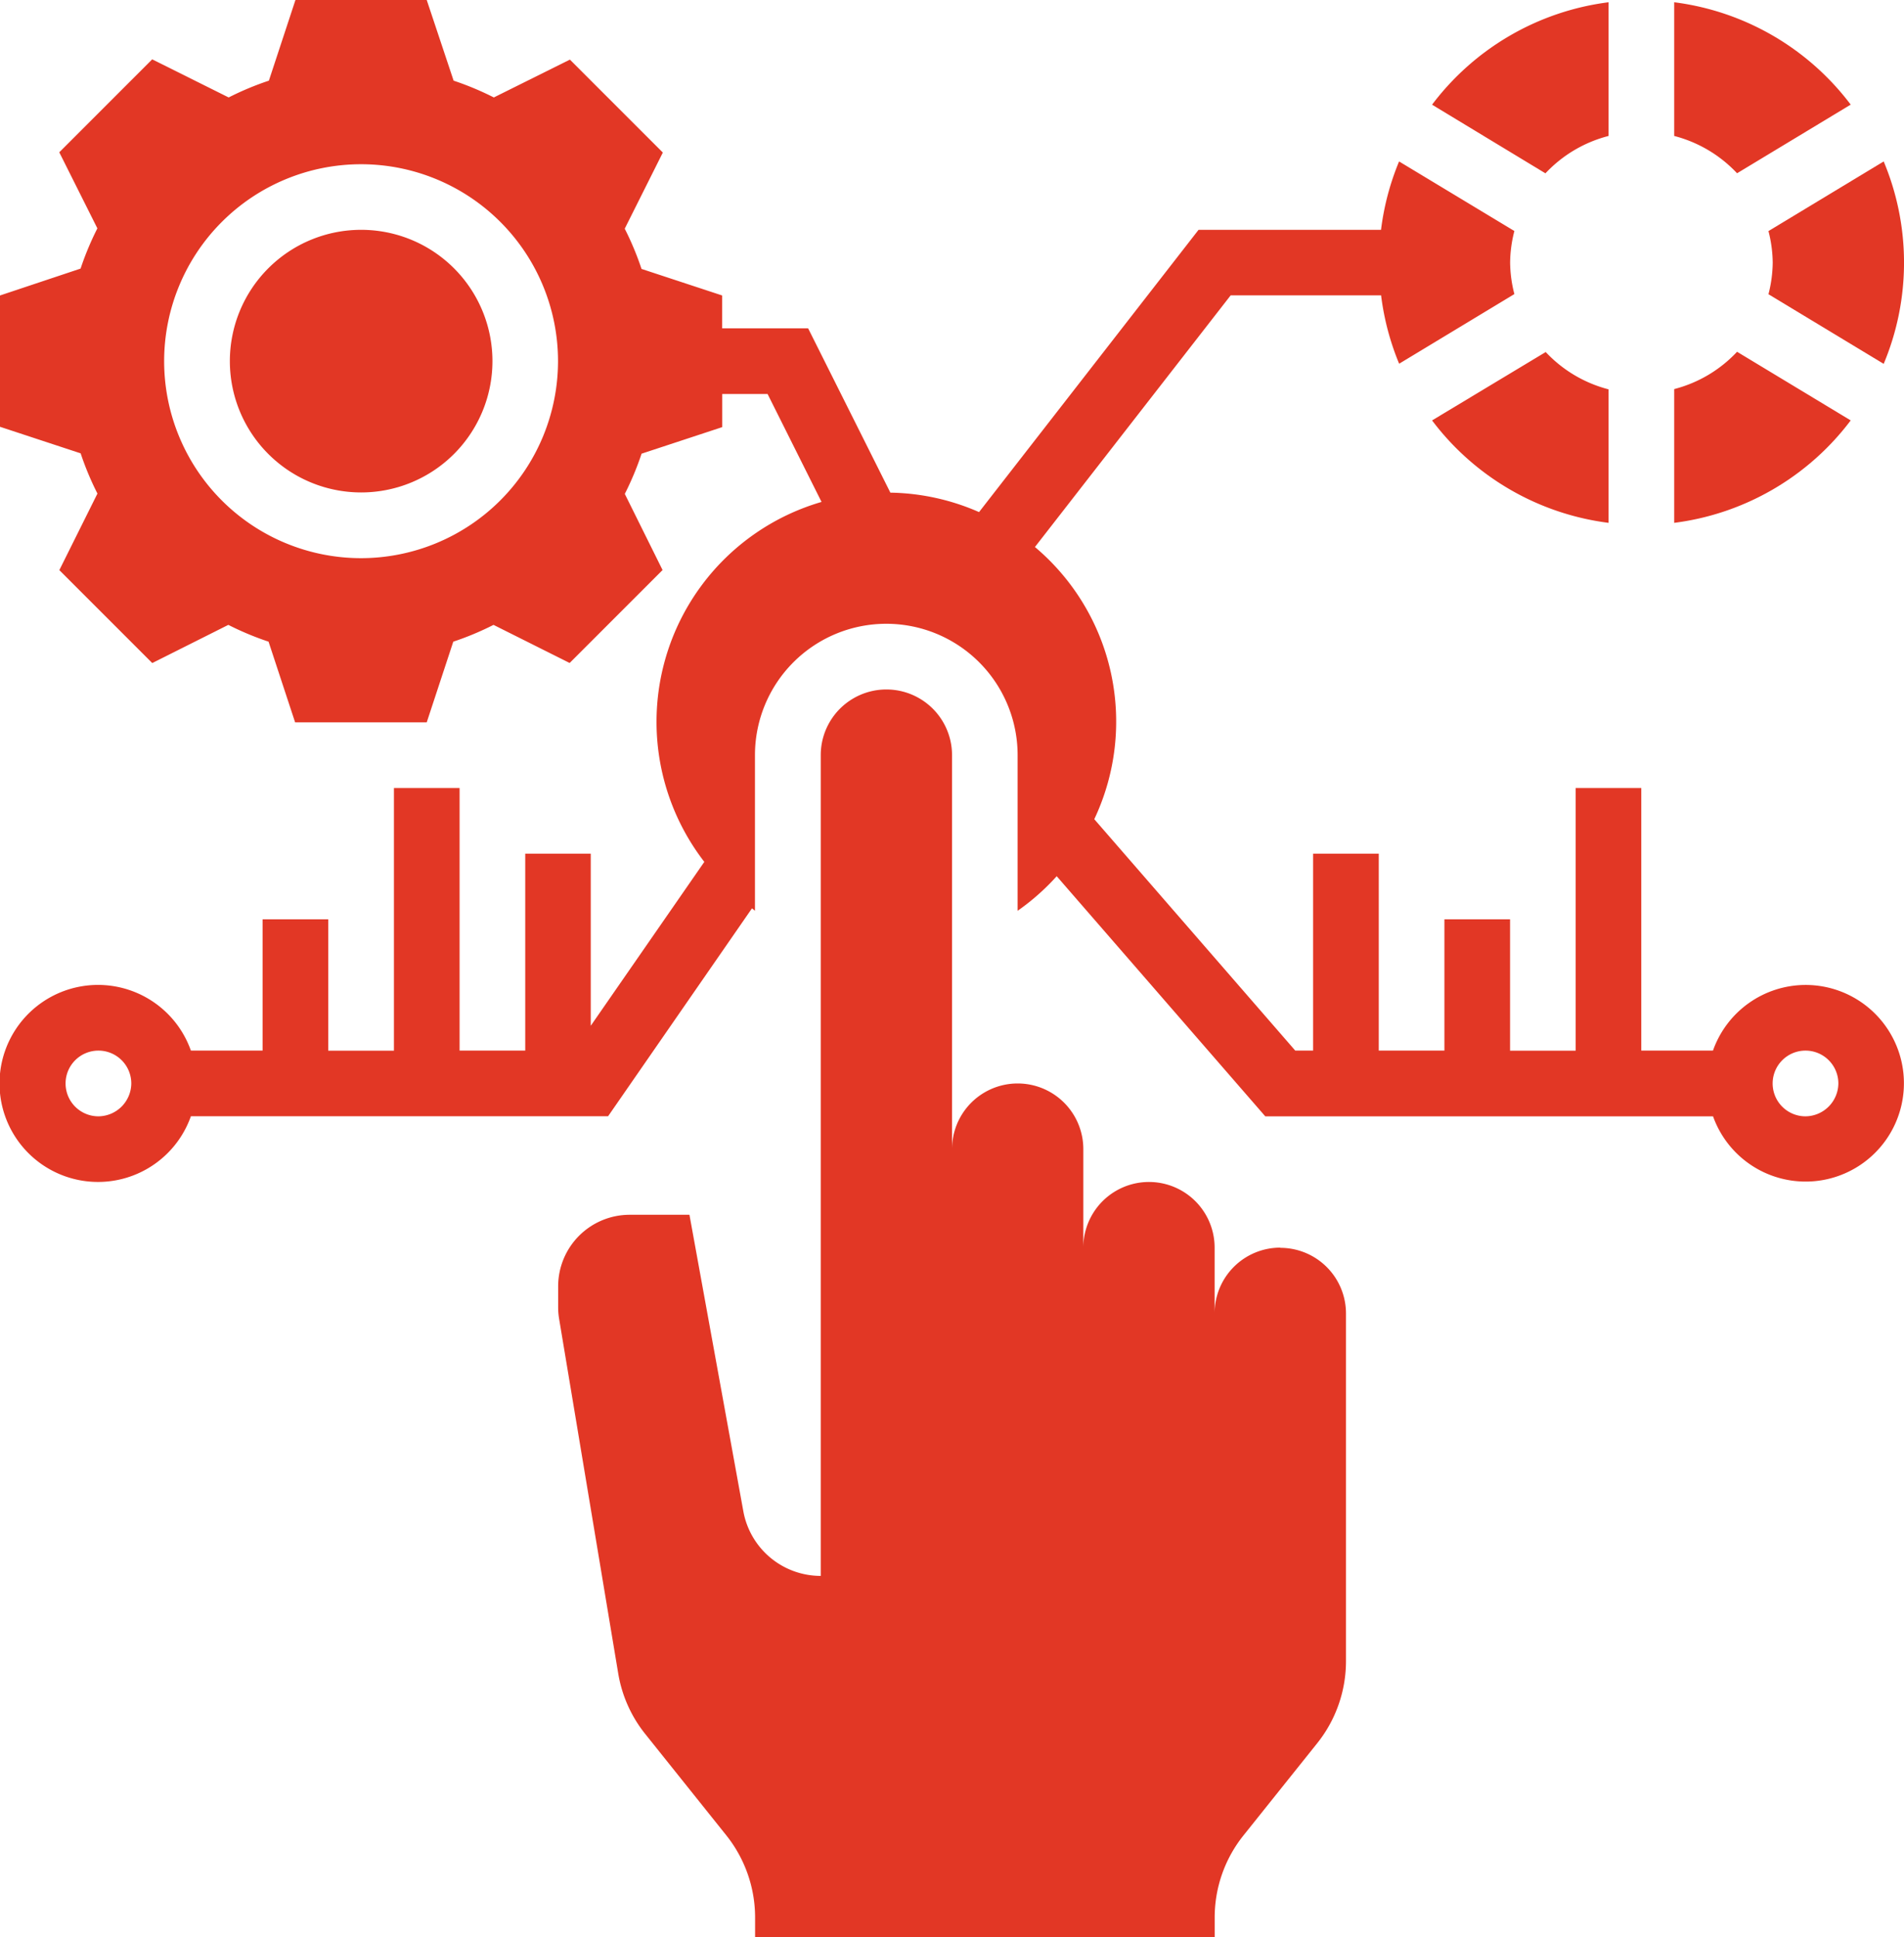
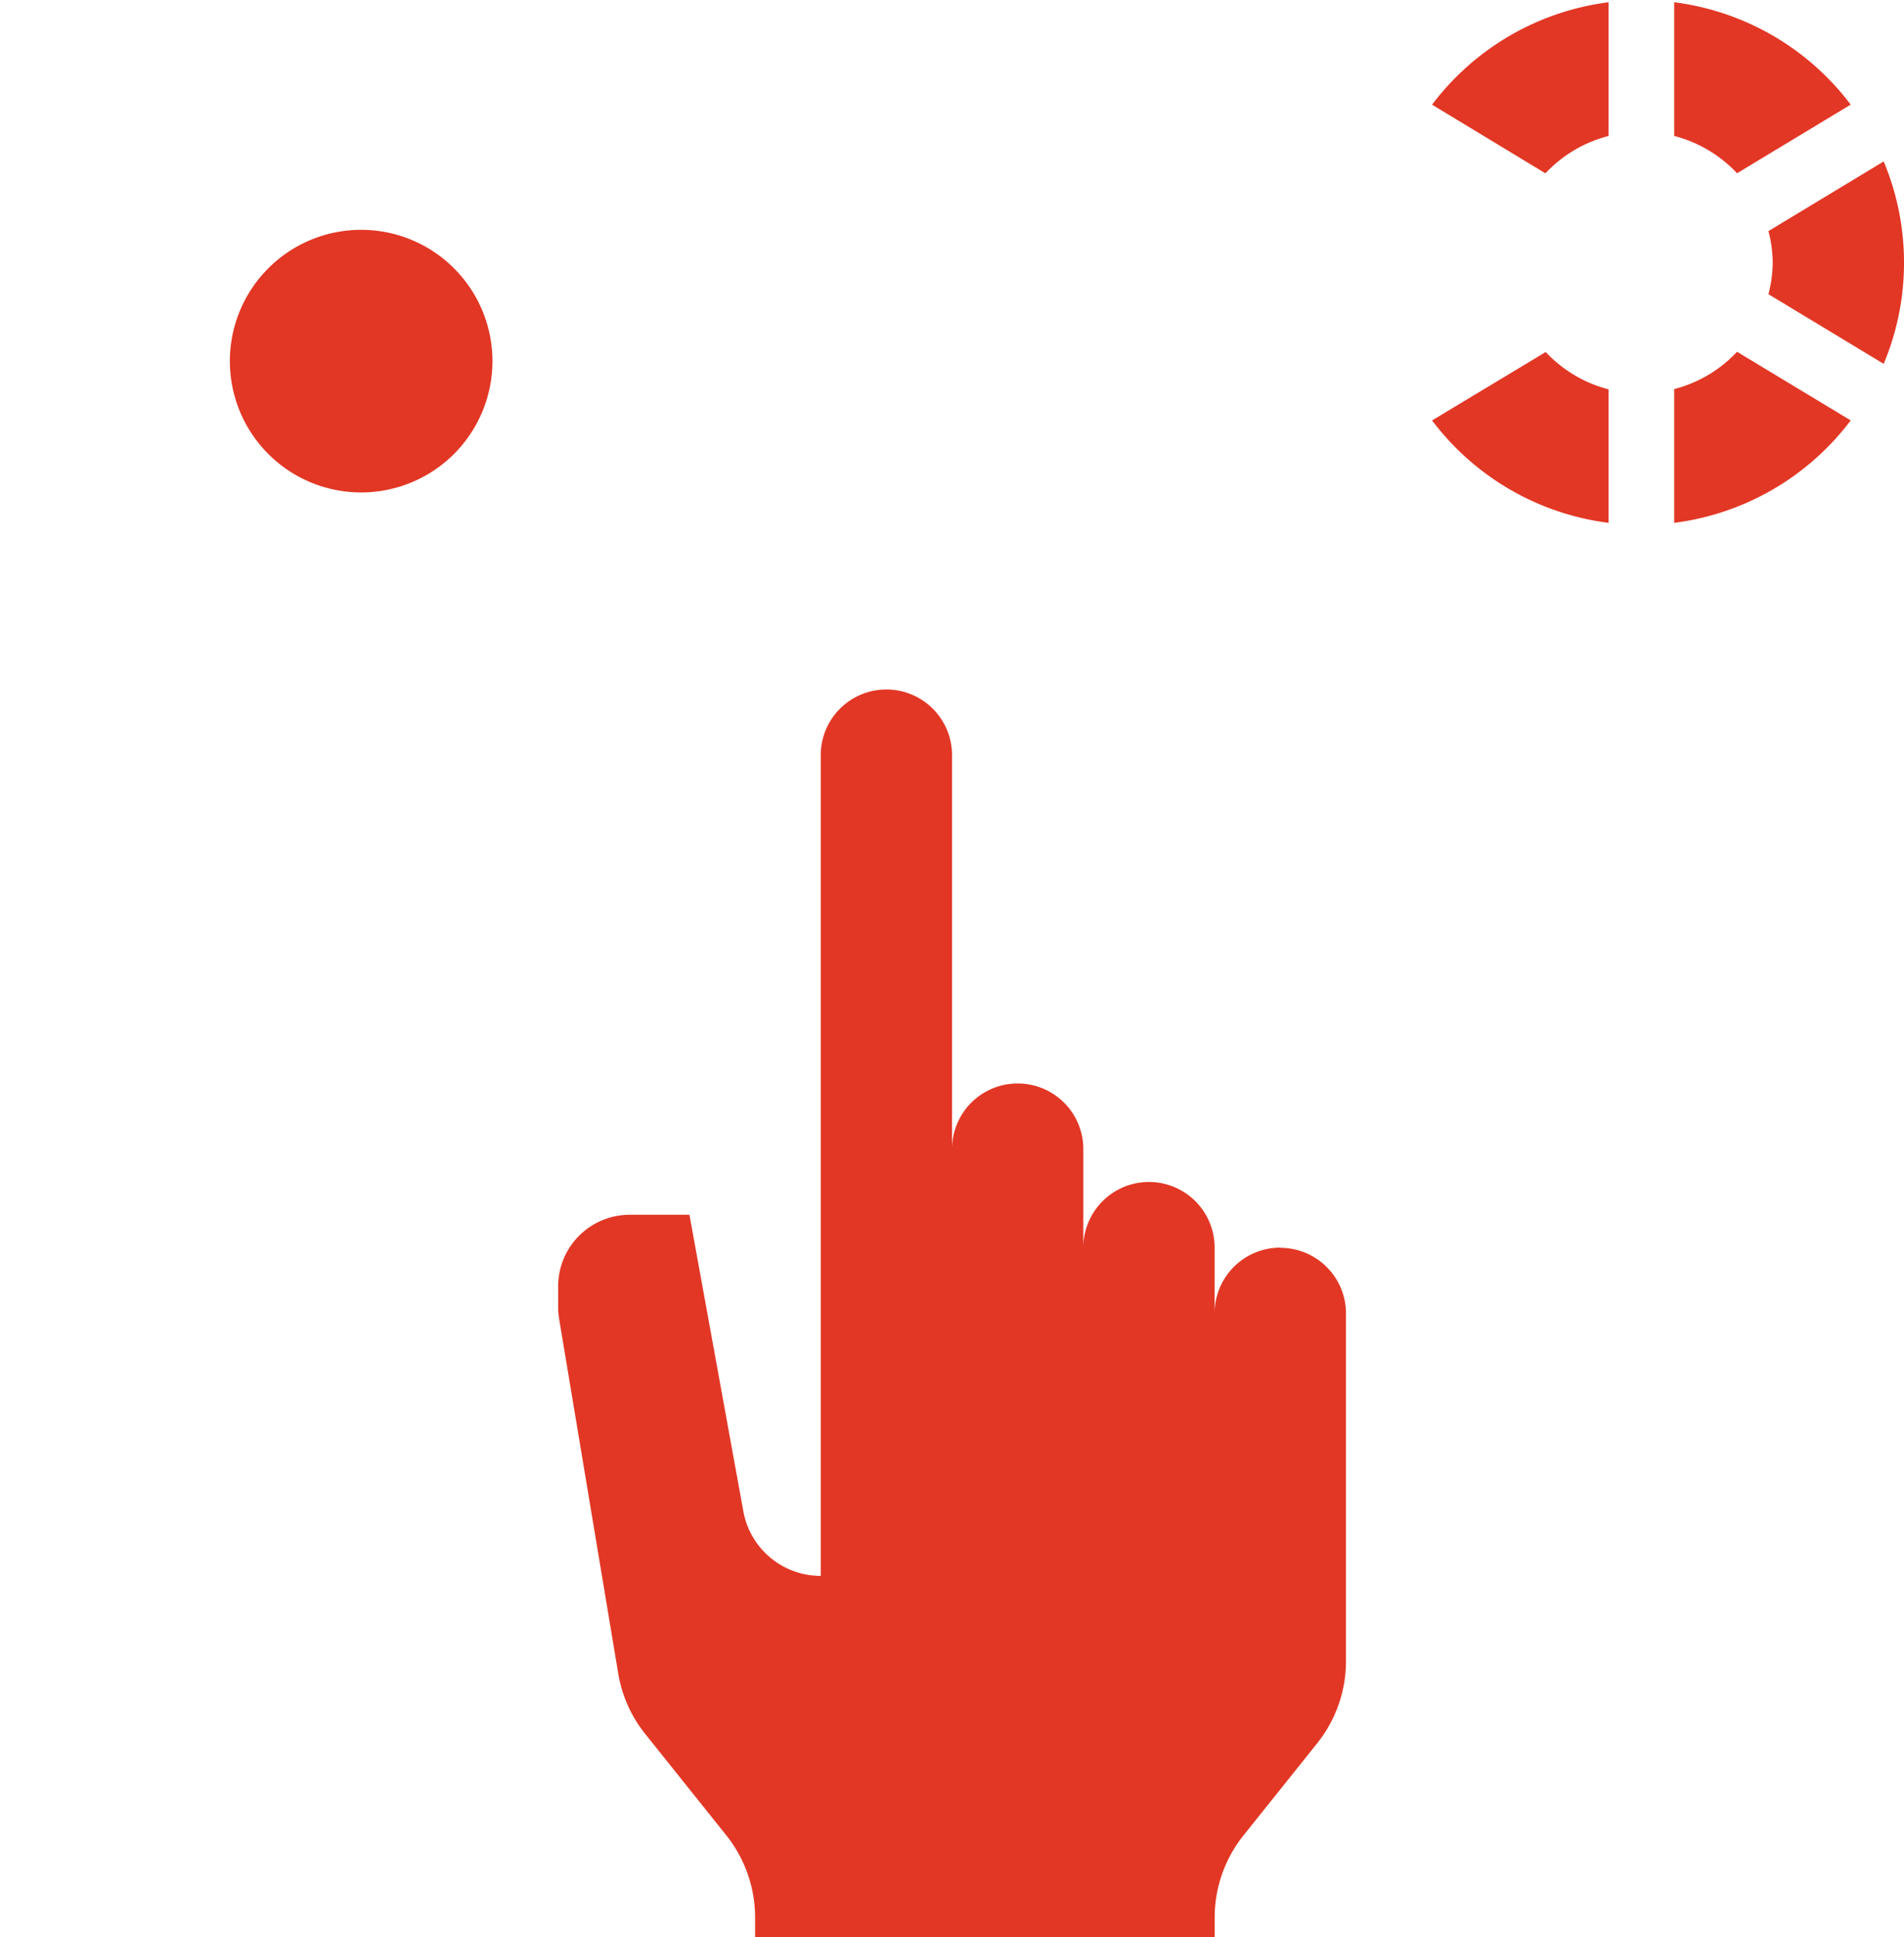
<svg xmlns="http://www.w3.org/2000/svg" width="28.685" height="29.18" viewBox="0 0 28.685 29.18">
  <g id="Group_1745" data-name="Group 1745" transform="translate(-0.5 0)">
    <path id="Path_2542" data-name="Path 2542" d="M147.381,176.408a.989.989,0,0,0-.989.989v-.989a.989.989,0,0,0-1.978,0v-1.484a.989.989,0,0,0-1.978,0v-5.935a.989.989,0,1,0-1.978,0v12.364a1.185,1.185,0,0,1-1.166-.973l-.812-4.467h-.9a1.078,1.078,0,0,0-1.078,1.078v.316a1.057,1.057,0,0,0,.015.177l.89,5.339a1.974,1.974,0,0,0,.406.91l1.223,1.529a1.984,1.984,0,0,1,.433,1.236v.3h6.924v-.3a1.978,1.978,0,0,1,.434-1.236l1.111-1.389a1.979,1.979,0,0,0,.433-1.235V177.4a.989.989,0,0,0-.989-.989Zm0,0" transform="translate(-127.593 -157.614)" fill="#e23725" />
    <path id="Path_2543" data-name="Path 2543" d="M60.457,57.978A1.978,1.978,0,1,1,58.478,56,1.978,1.978,0,0,1,60.457,57.978Zm0,0" transform="translate(-52.538 -52.538)" fill="#e23725" />
    <path id="Path_2544" data-name="Path 2544" d="M411.159,86.8l-1.712-1.034a1.97,1.97,0,0,1-.947.562v2.015a3.955,3.955,0,0,0,2.659-1.543Zm0,0" transform="translate(-382.777 -80.467)" fill="#e23725" />
    <path id="Path_2545" data-name="Path 2545" d="M411.159,2.093A3.955,3.955,0,0,0,408.5.551V2.565a1.976,1.976,0,0,1,.947.562Zm0,0" transform="translate(-382.777 -0.517)" fill="#e23725" />
    <path id="Path_2546" data-name="Path 2546" d="M431.525,40.868a1.966,1.966,0,0,1-.064.475l1.736,1.049a3.947,3.947,0,0,0,0-3.049l-1.736,1.049A1.966,1.966,0,0,1,431.525,40.868Zm0,0" transform="translate(-404.318 -36.911)" fill="#e23725" />
    <path id="Path_2547" data-name="Path 2547" d="M352.151,2.565V.551a3.953,3.953,0,0,0-2.659,1.543L351.2,3.128a1.976,1.976,0,0,1,.947-.562Zm0,0" transform="translate(-327.417 -0.517)" fill="#e23725" />
    <path id="Path_2548" data-name="Path 2548" d="M349.492,86.8a3.953,3.953,0,0,0,2.659,1.543V86.332a1.976,1.976,0,0,1-.947-.562Zm0,0" transform="translate(-327.417 -80.467)" fill="#e23725" />
-     <path id="Path_2549" data-name="Path 2549" d="M27.7,14.837a1.482,1.482,0,0,0-1.393.989h-1.08V11.87h-.989v3.957H23.25V13.848h-.989v1.978h-.989V12.859h-.989v2.967h-.269l-3.028-3.486a3.438,3.438,0,0,0-.894-4.1l2.949-3.791h2.266a3.947,3.947,0,0,0,.272,1.03l1.736-1.049a1.965,1.965,0,0,1-.064-.475,1.965,1.965,0,0,1,.064-.475L21.578,2.432a3.946,3.946,0,0,0-.272,1.03H18.557L15.25,7.714a3.452,3.452,0,0,0-1.336-.293L12.675,4.946H11.38V4.451l-1.215-.4a4.4,4.4,0,0,0-.253-.606l.574-1.147-1.4-1.4L7.94,1.468a4.46,4.46,0,0,0-.606-.253L6.929,0H4.951l-.4,1.215a4.4,4.4,0,0,0-.606.253L2.793.894l-1.4,1.4L1.967,3.44a4.46,4.46,0,0,0-.253.606L.5,4.451V6.429l1.215.4a4.4,4.4,0,0,0,.253.606L1.394,8.588l1.4,1.4L3.94,9.413a4.46,4.46,0,0,0,.606.253l.4,1.215H6.929l.4-1.215a4.4,4.4,0,0,0,.606-.253l1.147.574,1.4-1.4L9.913,7.44a4.46,4.46,0,0,0,.253-.606l1.215-.4V5.935h.683l.813,1.626a3.45,3.45,0,0,0-1.766,5.422L9.4,15.452V12.859H8.413v2.967H7.424V11.87H6.435v3.957H5.445V13.848H4.456v1.978H3.376a1.484,1.484,0,1,0,0,.989H9.661l2.168-3.132c.016.011.029.025.045.036V11.375a1.978,1.978,0,1,1,3.957,0V13.72a3.479,3.479,0,0,0,.589-.521l3.142,3.617h6.746A1.481,1.481,0,1,0,27.7,14.837ZM5.94,8.408A2.967,2.967,0,1,1,8.907,5.44,2.97,2.97,0,0,1,5.94,8.408ZM1.983,16.816a.495.495,0,1,1,.495-.495A.5.5,0,0,1,1.983,16.816Zm25.718,0a.495.495,0,1,1,.495-.495A.5.5,0,0,1,27.7,16.816Zm0,0" transform="translate(0)" fill="#e23725" />
  </g>
</svg>